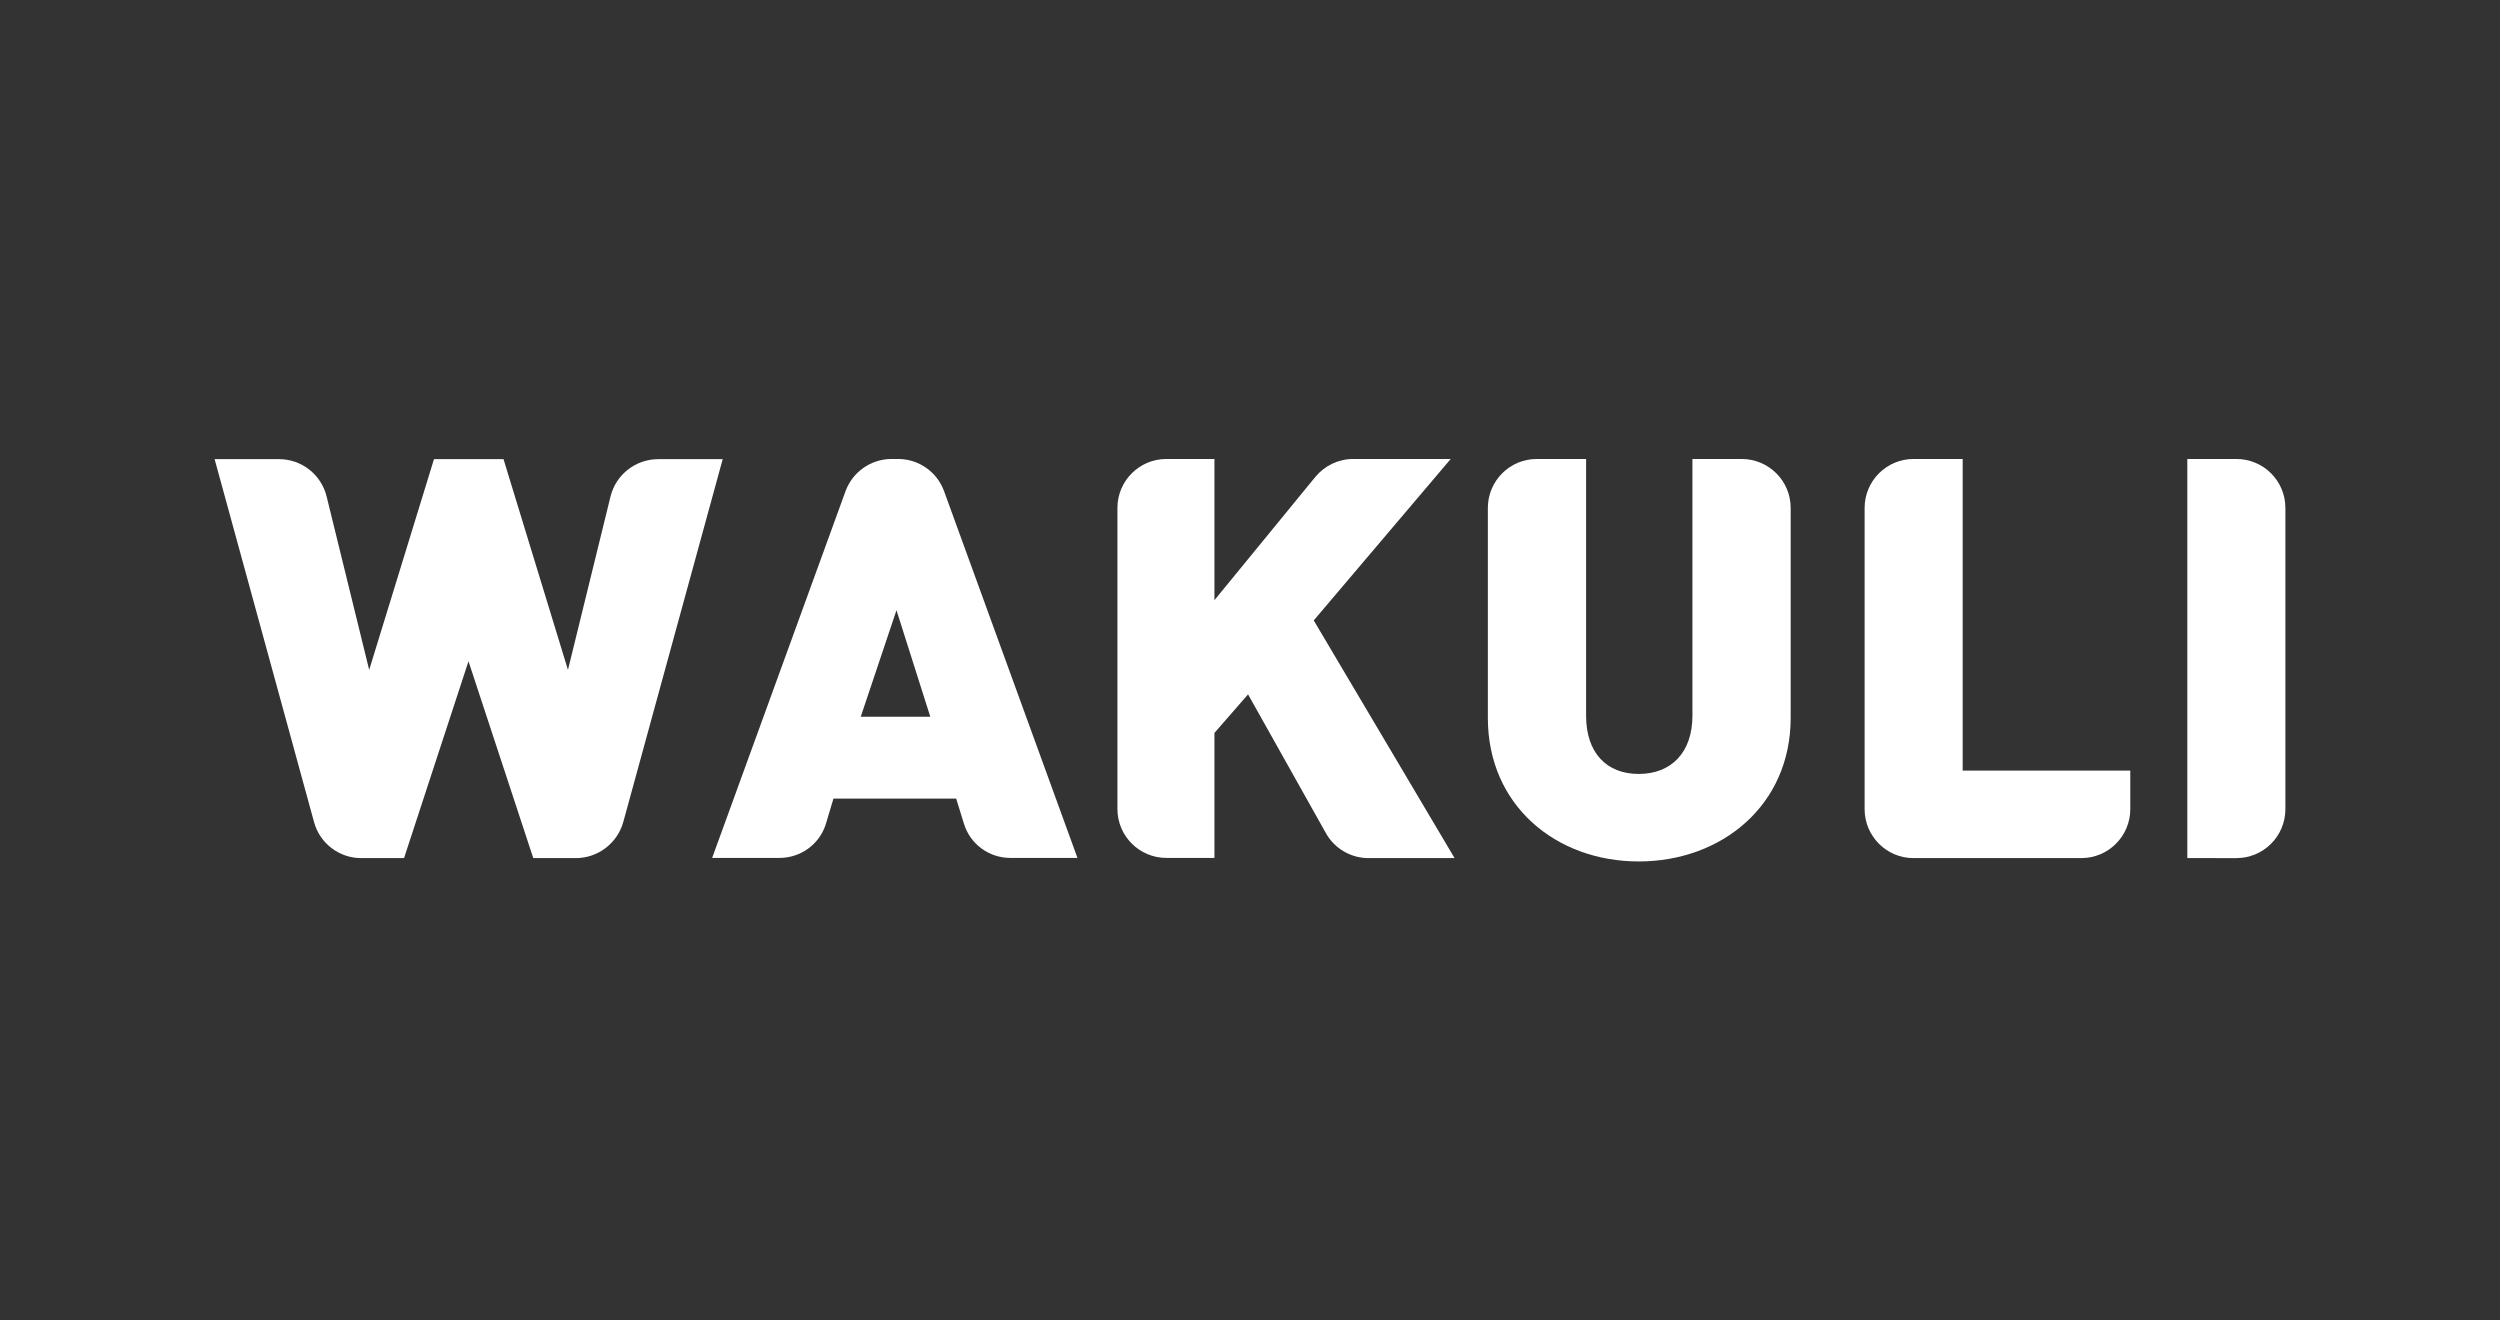
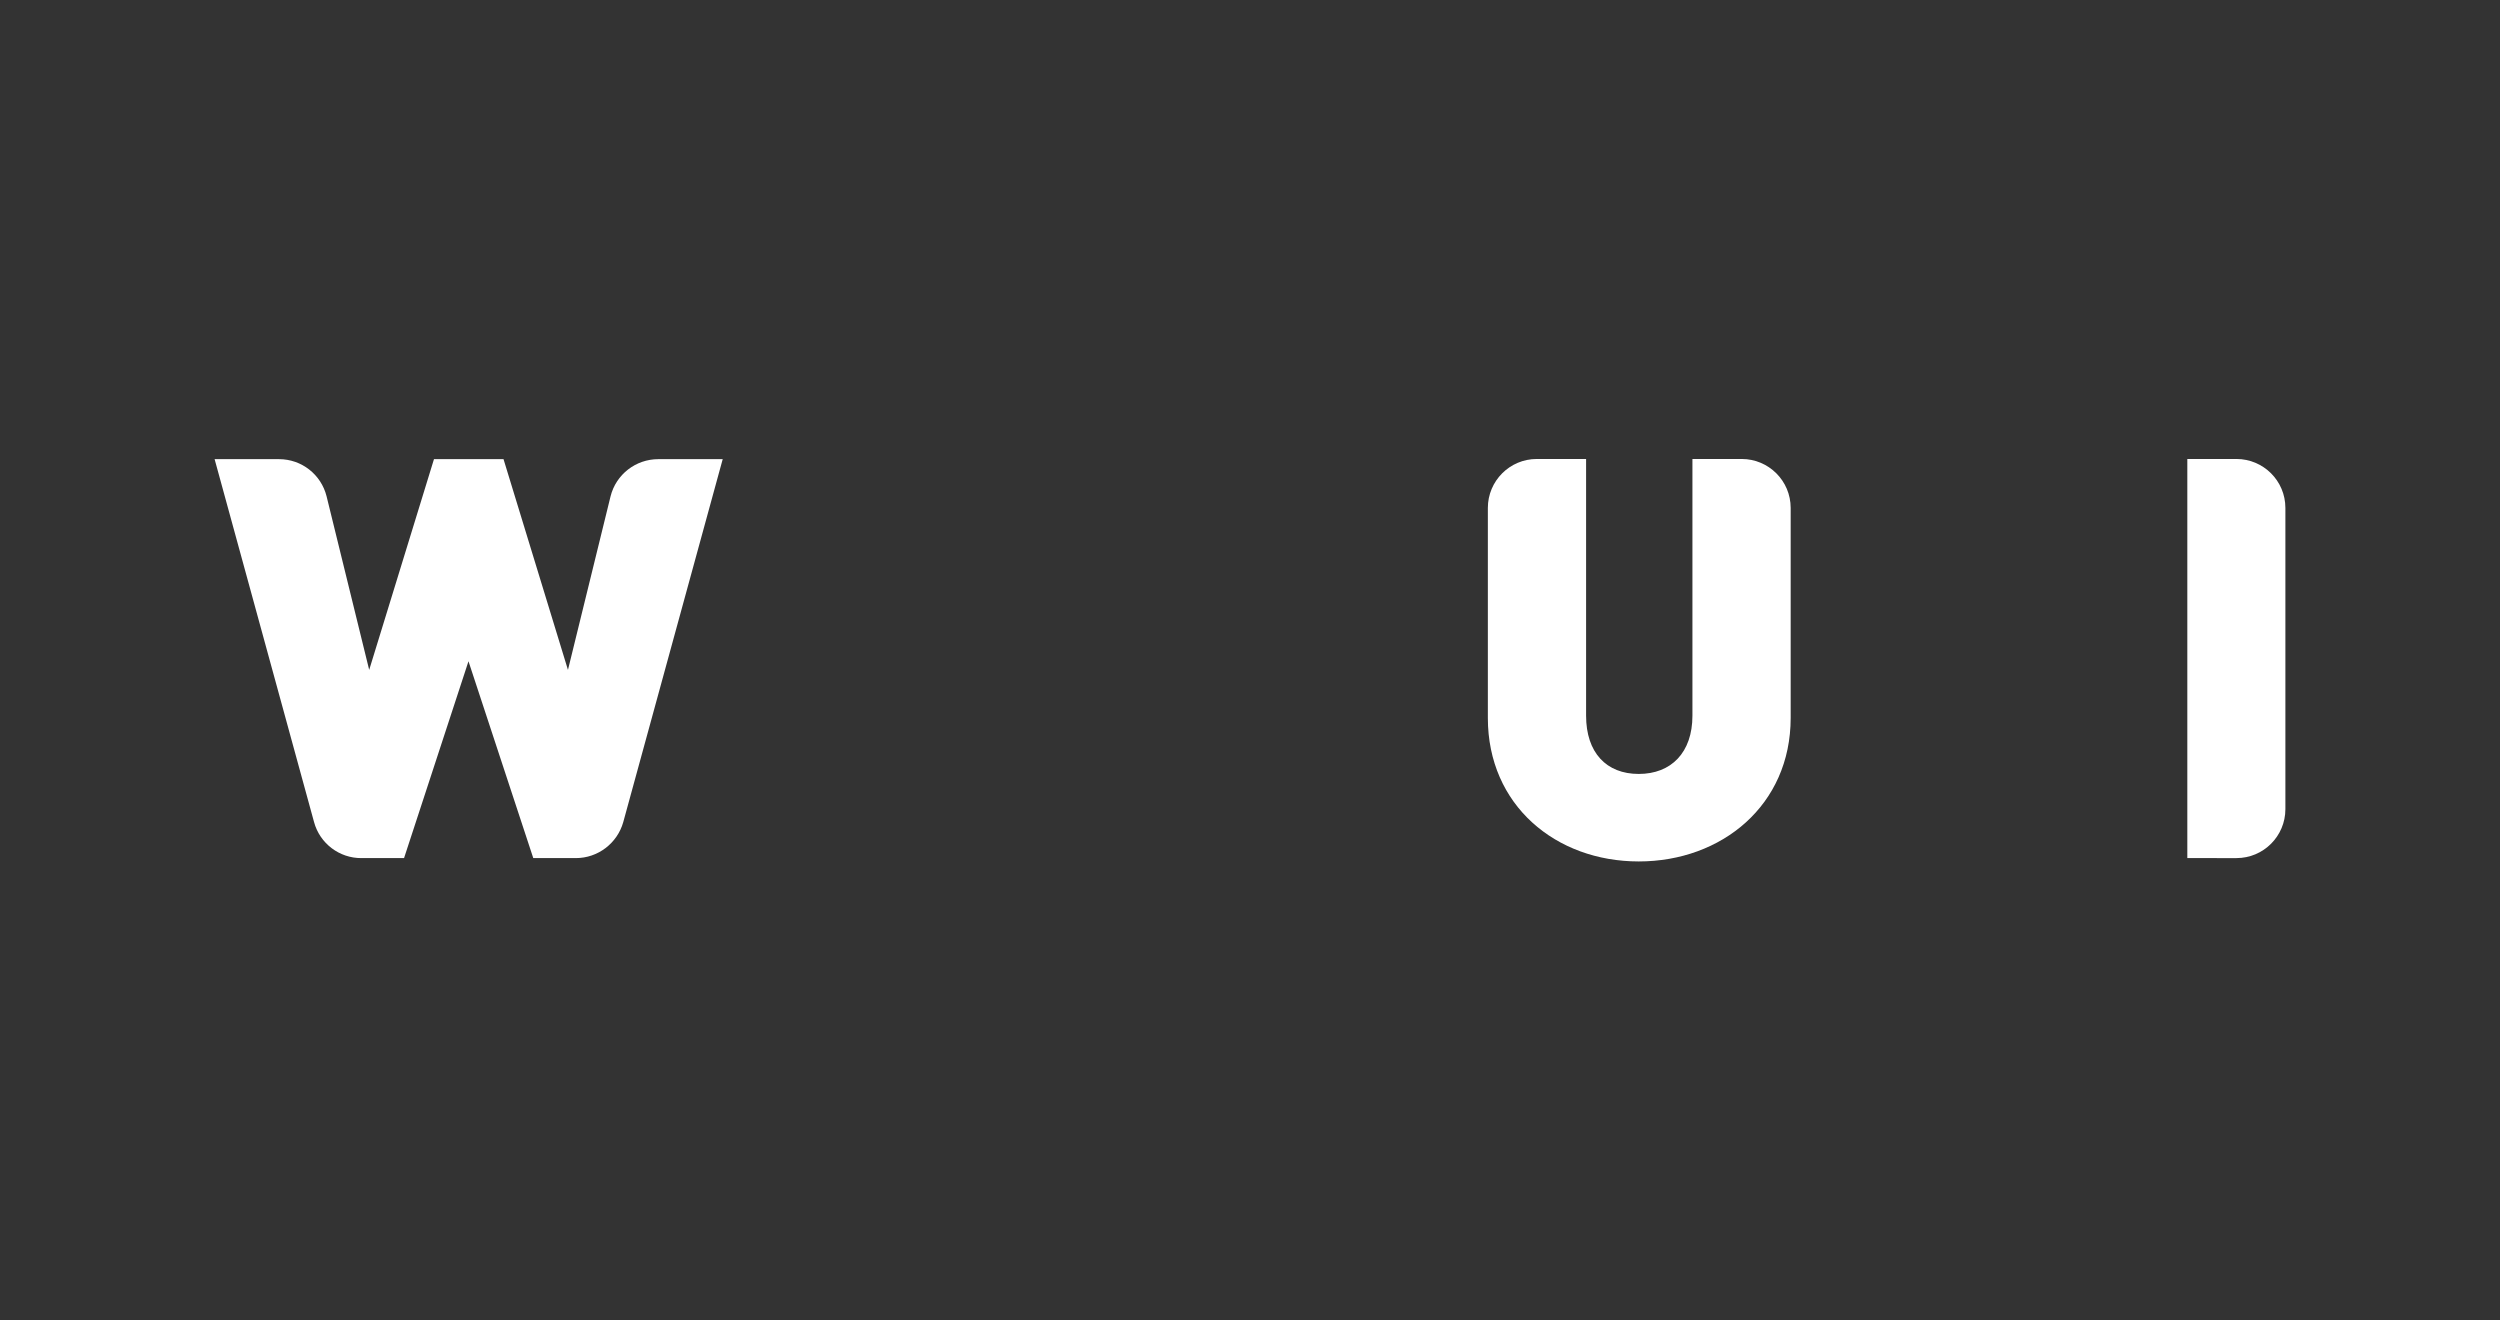
<svg xmlns="http://www.w3.org/2000/svg" version="1.1" id="Laag_1" x="0px" y="0px" viewBox="0 0 142 75" style="enable-background:new 0 0 142 75;" xml:space="preserve">
  <rect x="0" y="0" width="142" height="75" fill="#333333" stroke="none" />
  <style type="text/css">
	.st0{fill:none;}
	.st1{fill:#FFFFFF;}
</style>
  <rect class="st0" width="142" height="75" />
  <g id="Layer_2">
    <g id="Laag_1_00000176721790883727873930000016191769232110869128_">
      <path class="st1" d="M32.71,48.74h-2.42l-3.68-11.18l-3.66,11.18h-2.42c-1.25,0.01-2.36-0.83-2.69-2.04l-5.65-20.62h3.66    c1.28,0,2.39,0.87,2.7,2.11l2.42,9.86l3.68-11.97h3.95l3.66,11.97l2.42-9.86c0.31-1.24,1.43-2.11,2.71-2.11h3.66l-5.65,20.62    C35.06,47.9,33.96,48.74,32.71,48.74z" />
-       <path class="st1" d="M54.75,46.78l-0.44-1.42h-6.97l-0.44,1.47c-0.37,1.14-1.43,1.9-2.63,1.9h-3.82l7.58-20.84    c0.4-1.08,1.42-1.8,2.57-1.82h0.41c1.17,0,2.21,0.73,2.61,1.82l7.58,20.84h-3.81C56.17,48.73,55.1,47.94,54.75,46.78z     M50.92,34.66l-2.03,6.05h3.95L50.92,34.66z" />
-       <path class="st1" d="M77.73,48.74c-1,0-1.93-0.54-2.42-1.42l-4.42-7.88l-1.91,2.19v7.1h-2.73c-1.53,0-2.78-1.24-2.78-2.78V28.85    c0-1.53,1.24-2.78,2.78-2.78h2.73v8.02l5.73-7c0.53-0.64,1.31-1.02,2.15-1.02h5.54l-7.78,9.17l8,13.5H77.73z" />
      <path class="st1" d="M93.08,48.93c-4.71,0-8.57-3.19-8.57-8.15V28.85c0-1.53,1.24-2.78,2.78-2.78c0,0,0,0,0,0h2.8v14.58    c0,2.1,1.15,3.31,2.99,3.31s3.05-1.21,3.05-3.31V26.07h2.8c1.53,0,2.78,1.24,2.78,2.78c0,0,0,0,0,0v11.93    C101.71,45.74,97.79,48.93,93.08,48.93z" />
-       <path class="st1" d="M105.91,45.96V28.85c0-1.53,1.24-2.78,2.78-2.78h2.79v17.7H121v2.19c0,1.53-1.24,2.78-2.78,2.78l0,0h-9.54    C107.15,48.74,105.91,47.49,105.91,45.96z" />
      <path class="st1" d="M124.24,48.74V26.07h2.79c1.53,0,2.78,1.24,2.78,2.78c0,0,0,0,0,0v17.11c0,1.53-1.24,2.78-2.78,2.78l0,0    H124.24z" />
    </g>
  </g>
</svg>